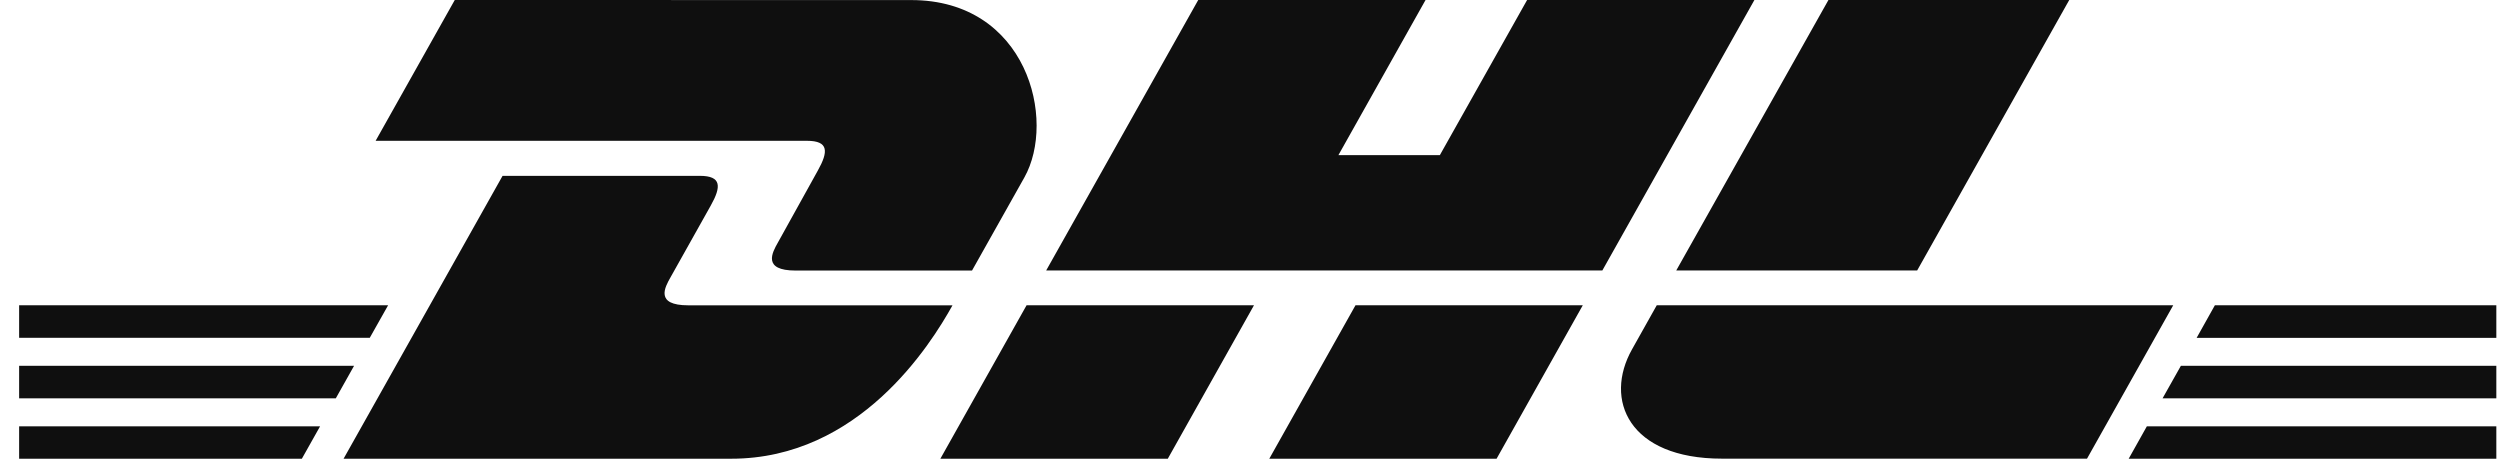
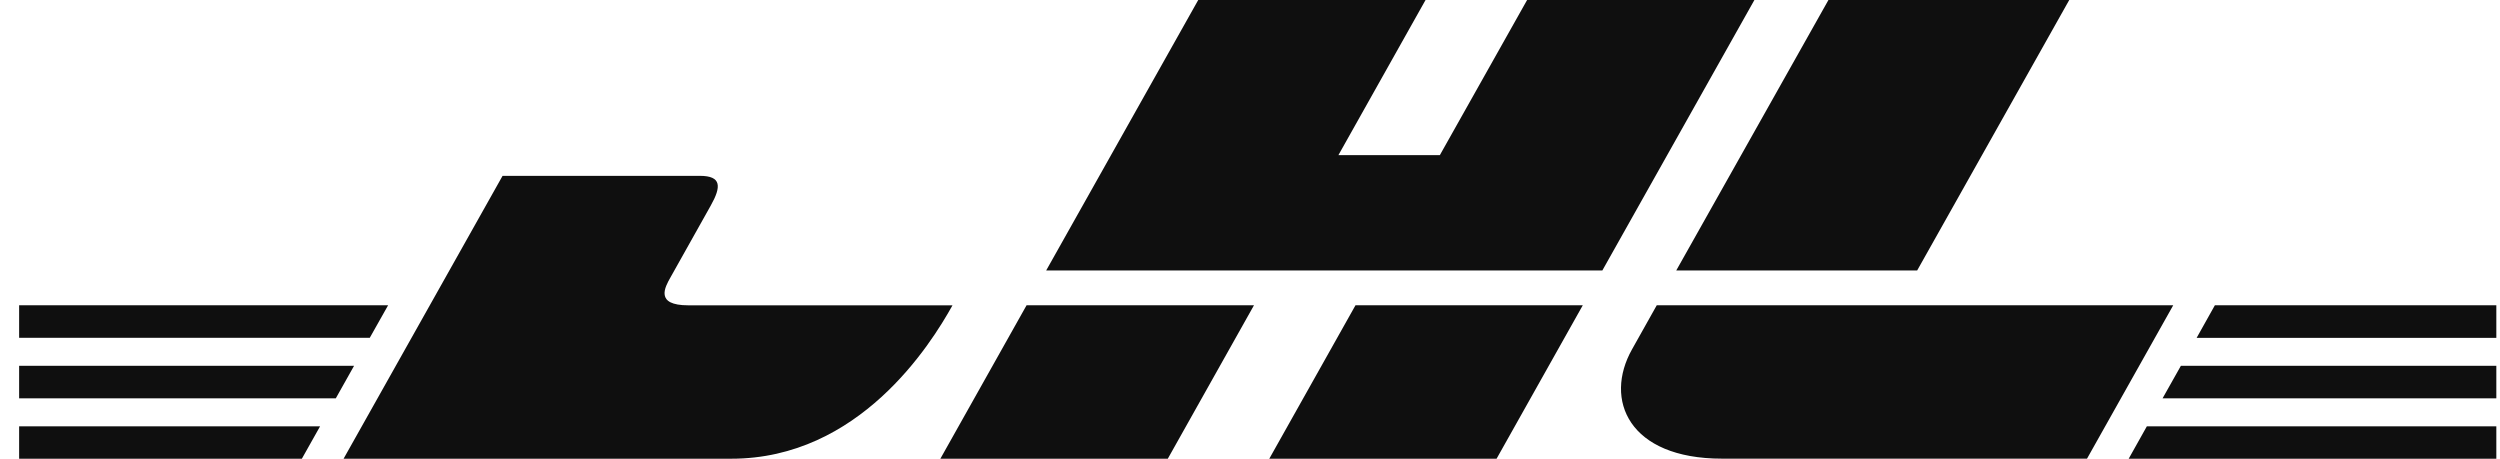
<svg xmlns="http://www.w3.org/2000/svg" width="109" height="20" viewBox="0 0 109 20" fill="none">
-   <path d="M19.828 0L16.377 6.139H35.183C36.134 6.139 36.122 6.608 35.657 7.437C35.185 8.275 34.396 9.725 33.914 10.579C33.67 11.011 33.229 11.796 34.69 11.796H42.38L44.66 7.741C46.073 5.229 44.783 0.003 39.729 0.003L19.828 0Z" fill="#0F0F0F" />
  <path d="M14.98 20L21.912 7.667H30.513C31.464 7.667 31.453 8.138 30.988 8.964L29.233 12.094C28.988 12.526 28.547 13.312 30.008 13.312H41.529C40.573 15.032 37.462 20 31.884 20H14.98ZM54.674 13.309L50.916 20H41L44.759 13.309H54.674ZM69.862 11.793H45.613L52.243 0H62.154L58.355 6.763H62.778L66.582 0H76.492L69.862 11.793ZM69.01 13.309L65.251 20H55.341L59.1 13.309H69.01ZM0.834 15.948H15.438L14.641 17.367H0.834V15.948ZM0.834 13.309H16.922L16.123 14.727H0.834V13.309ZM0.834 18.587H13.956L13.161 20H0.834V18.587ZM108.84 17.367H94.288L95.087 15.948H108.84V17.367ZM108.84 20H92.811L93.603 18.587H108.84V20ZM96.569 13.309H108.84V14.731H95.773L96.569 13.309ZM90.219 0L83.588 11.793H73.084L79.72 0H90.219ZM72.235 13.309C72.235 13.309 71.512 14.606 71.159 15.227C69.916 17.432 71.014 19.997 75.076 19.997H90.994L94.753 13.309H72.235Z" fill="#0F0F0F" />
</svg>